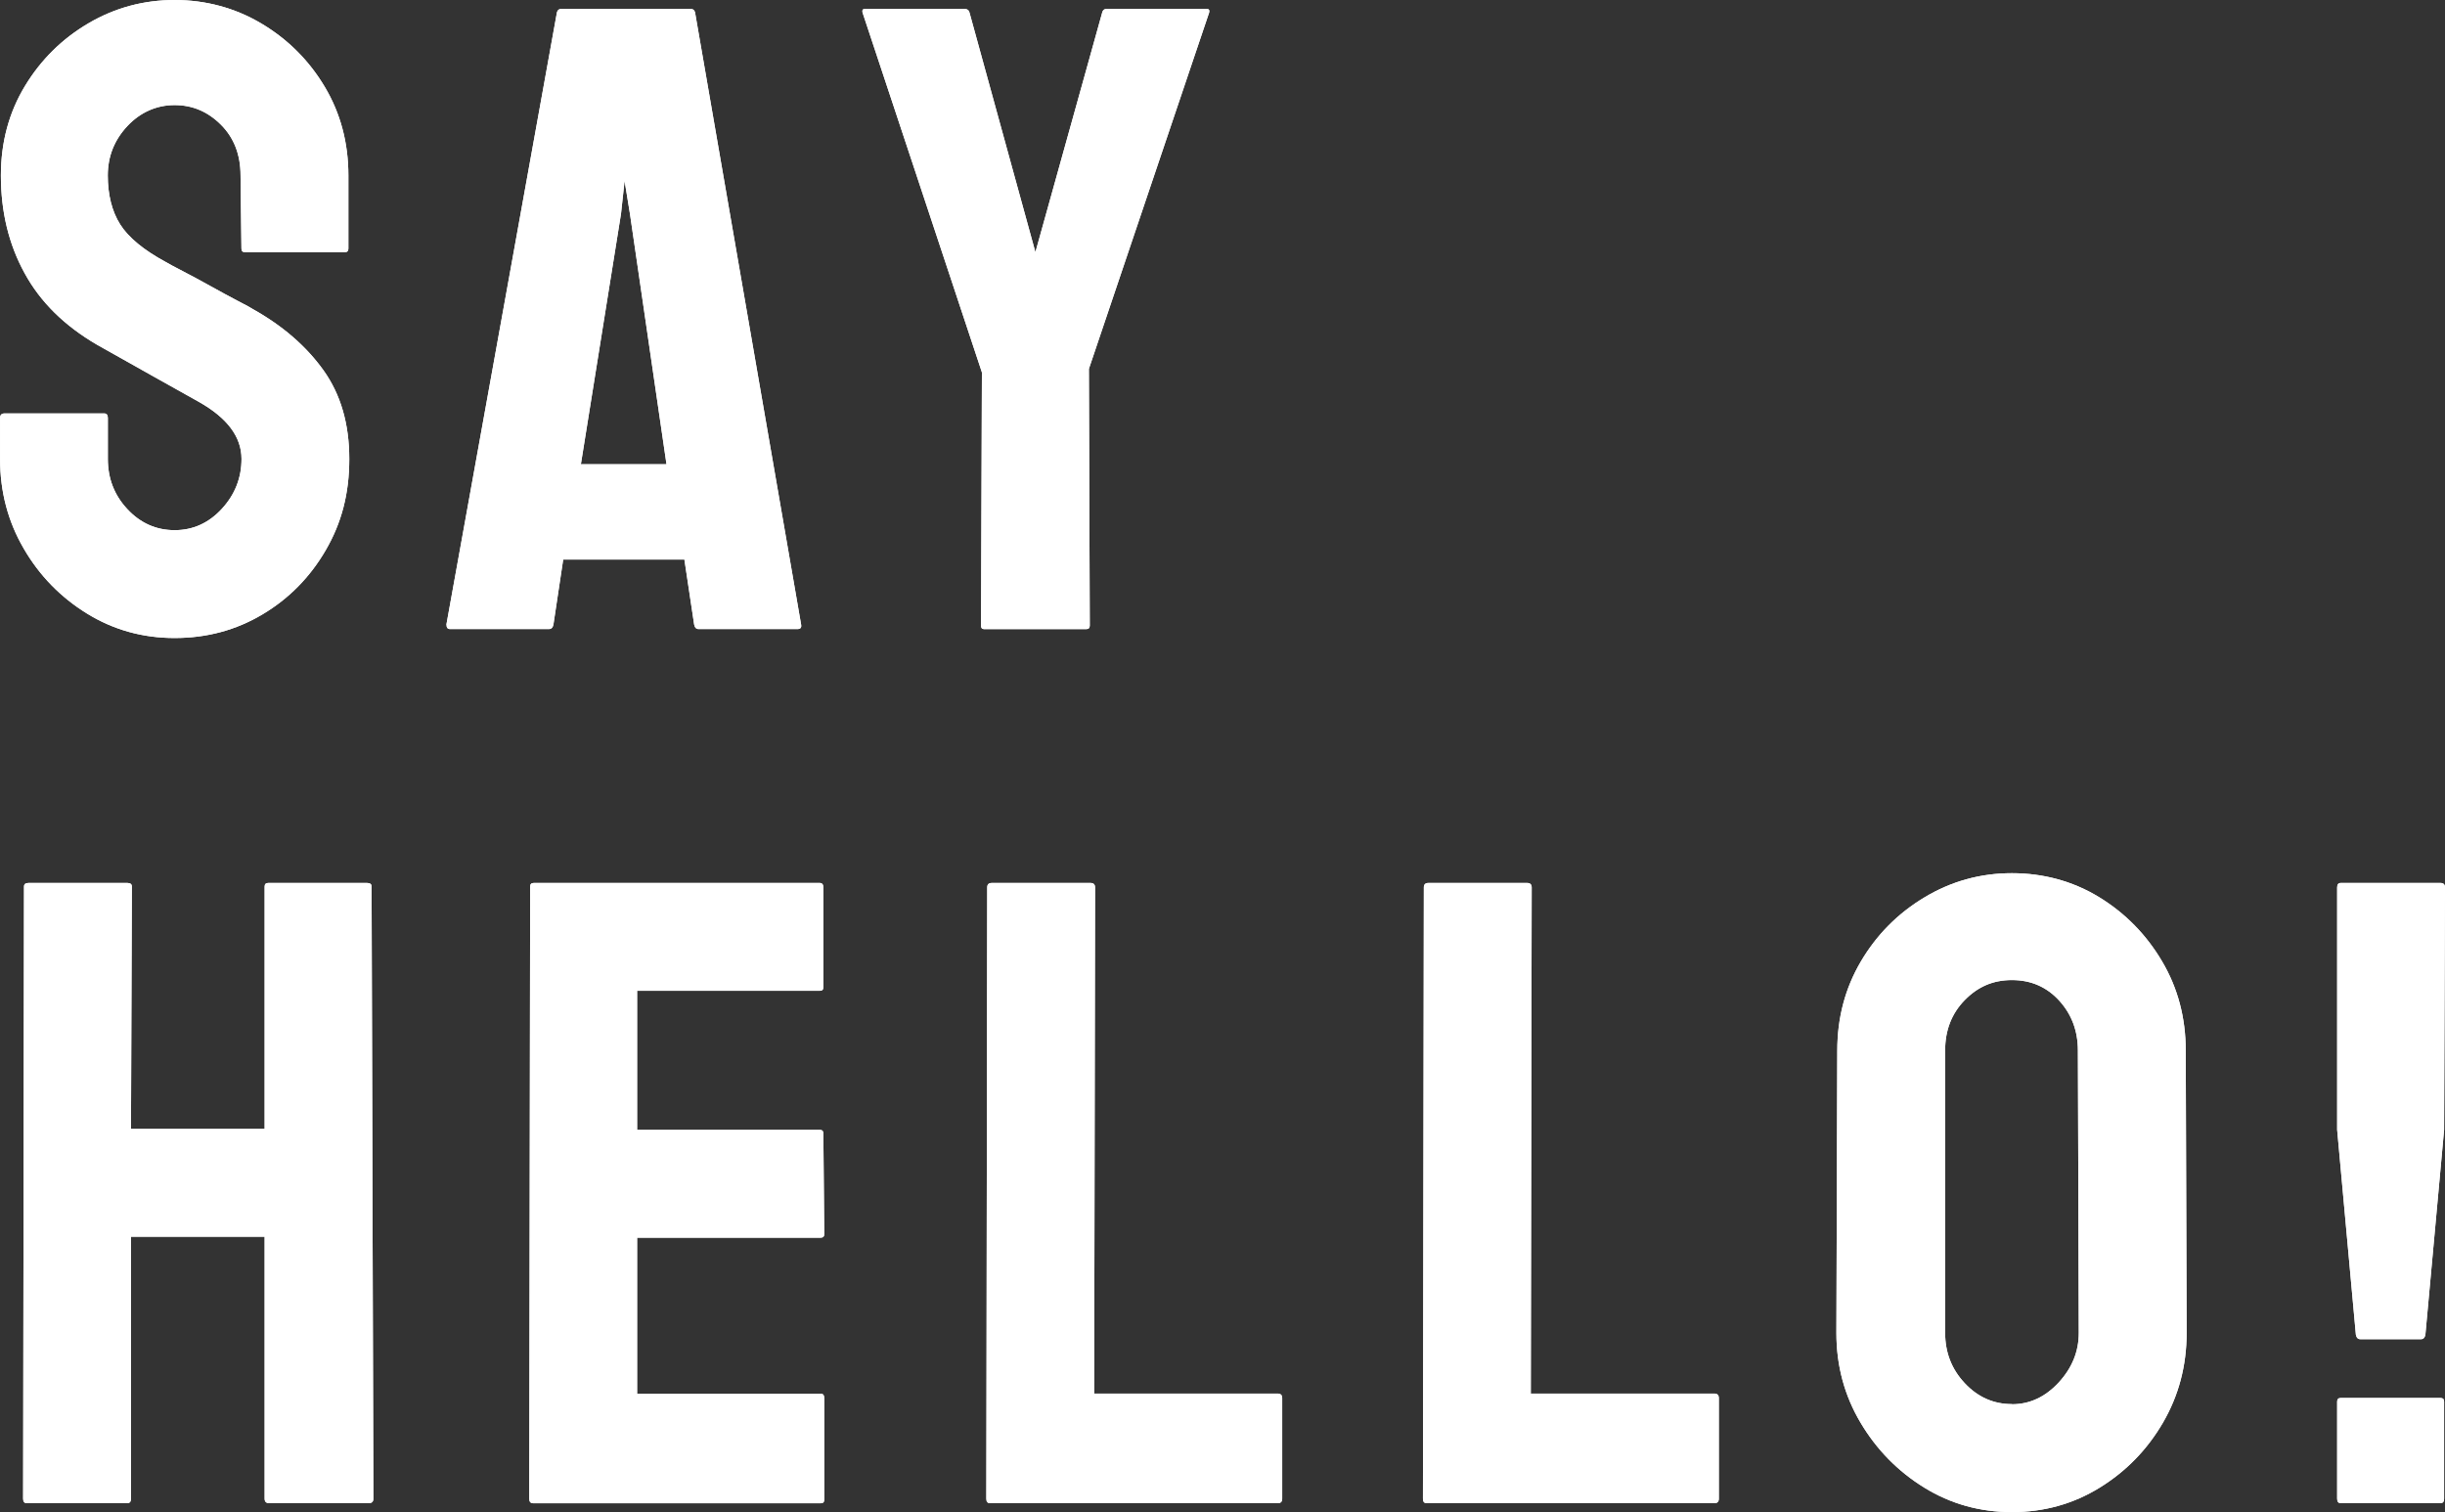
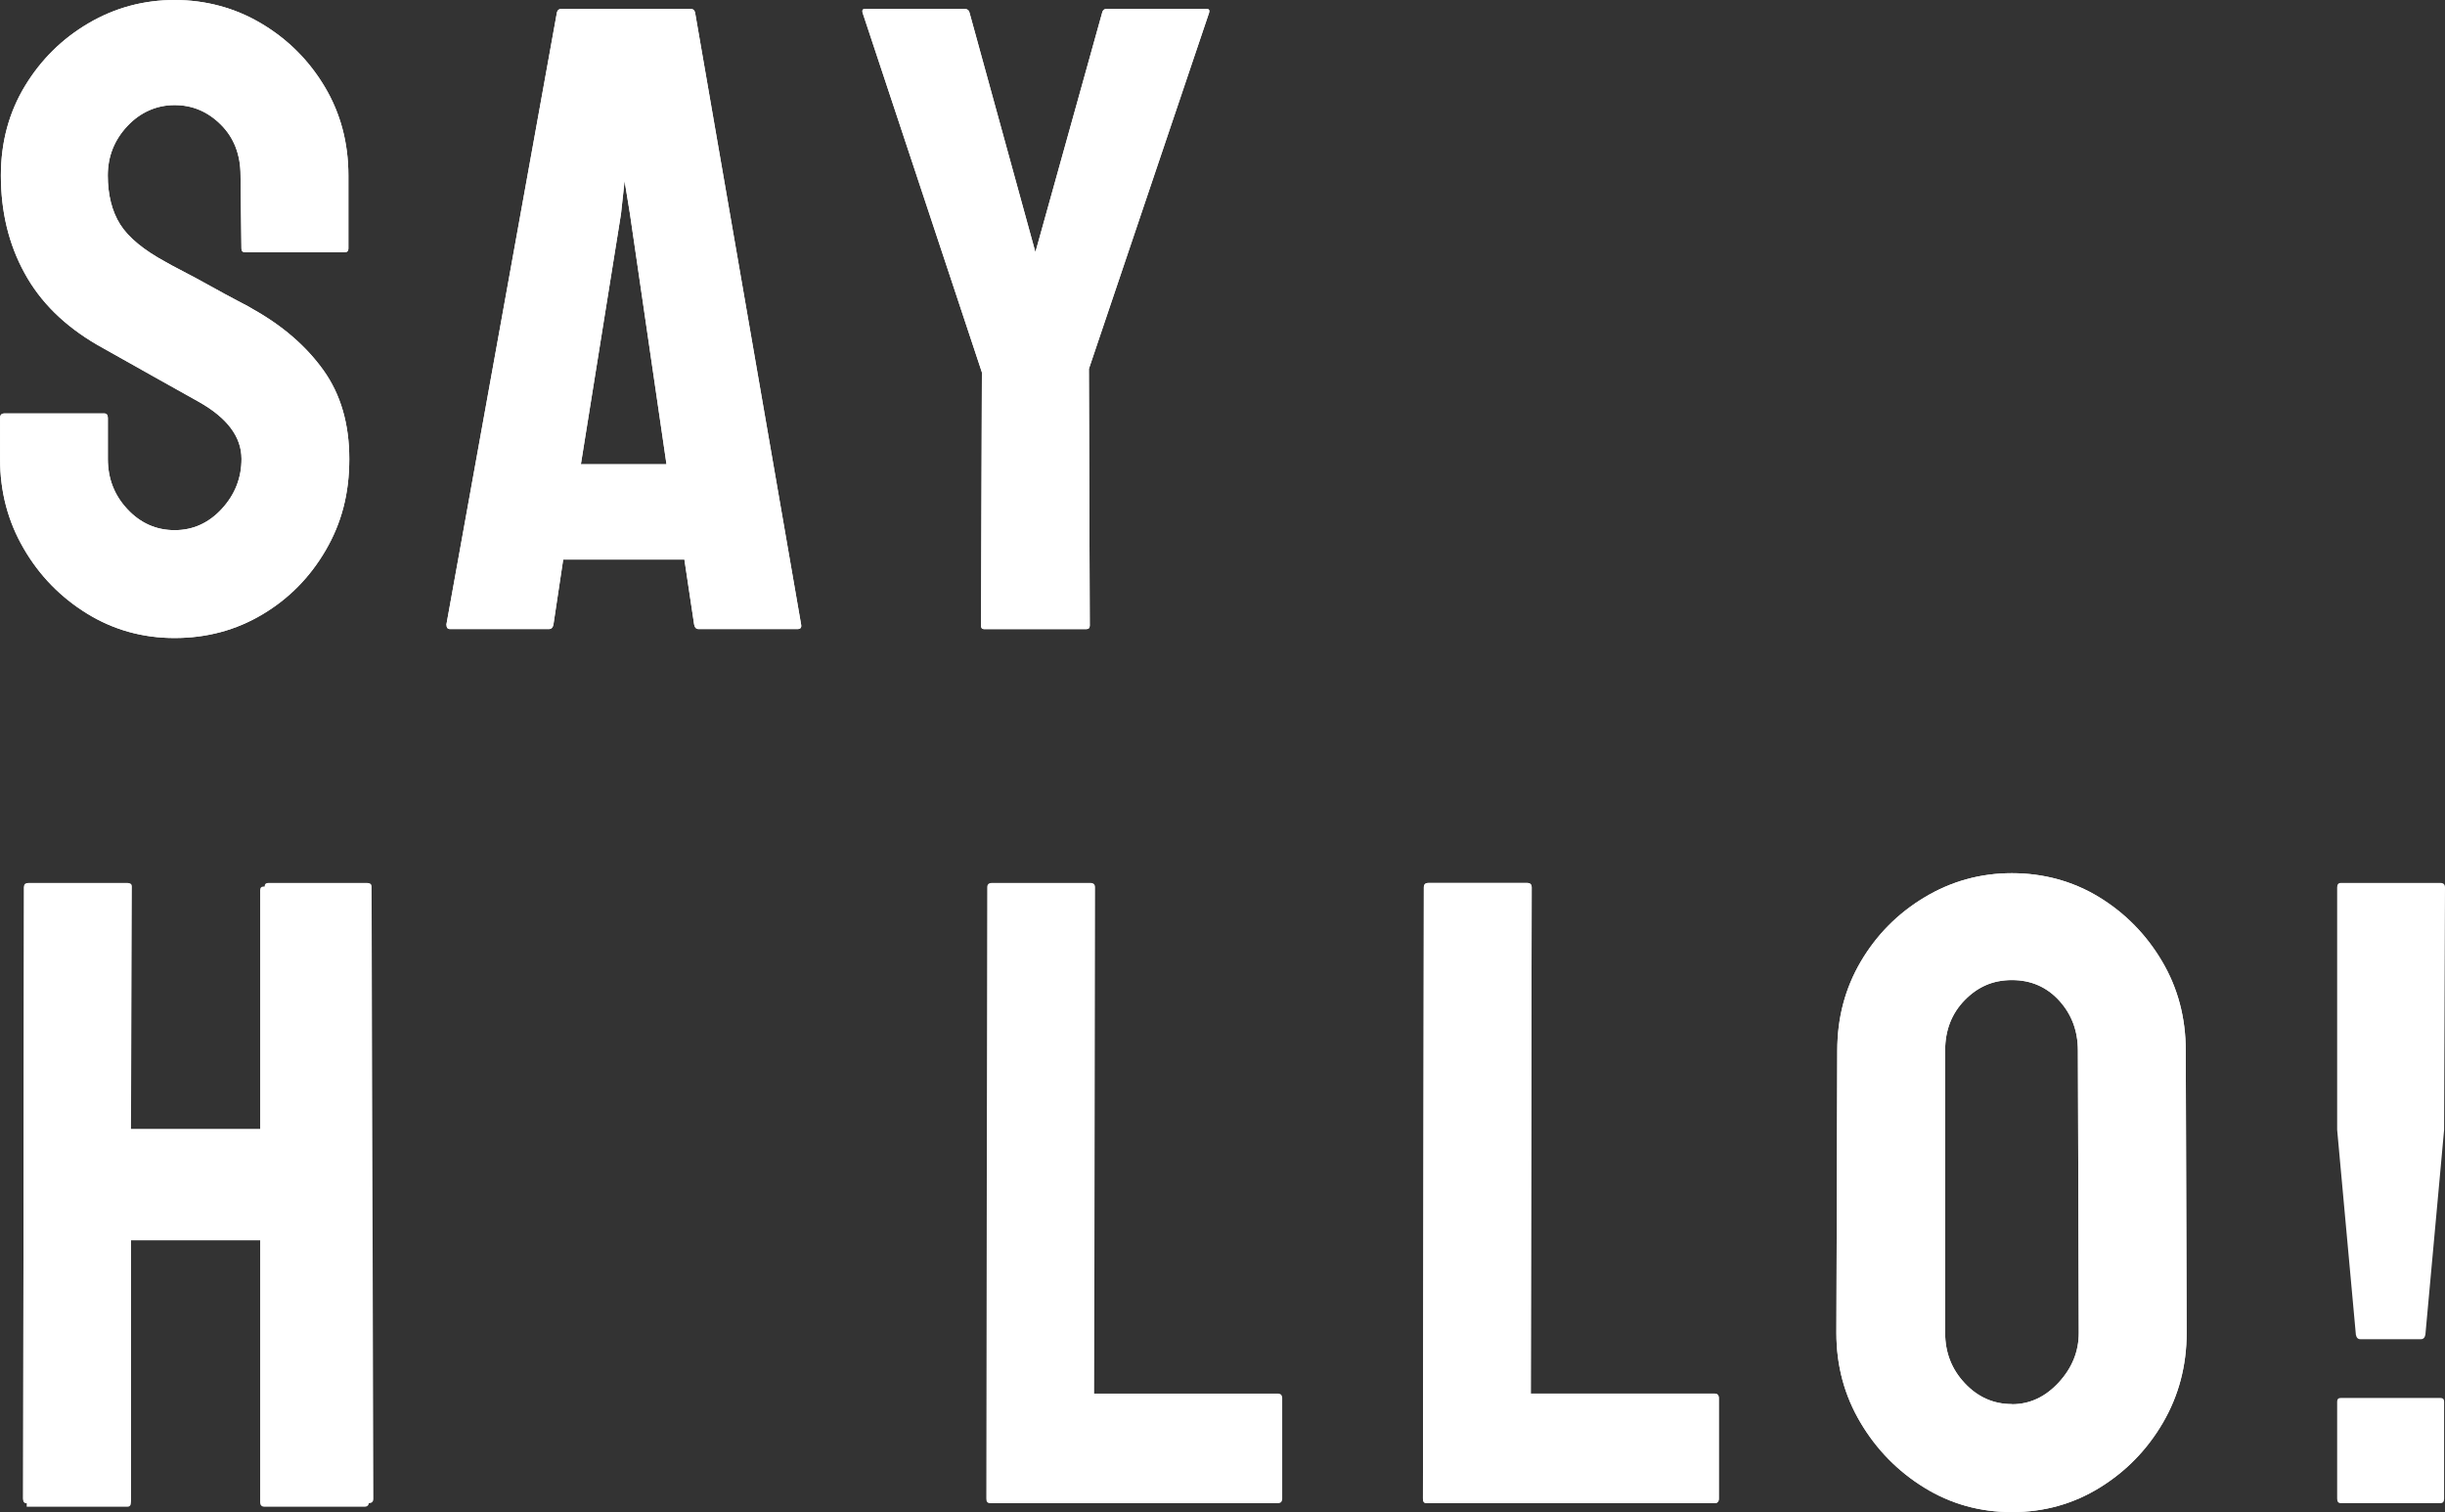
<svg xmlns="http://www.w3.org/2000/svg" id="_層_2" width="355.25" height="219.7" viewBox="0 0 355.25 219.7">
  <rect x="0" y="0" width="355.25" height="219.7" fill="#333333" stroke="none" />
  <g id="_層_1-2">
    <g>
      <g>
        <path d="M25.38,92.7c-4.66,0-8.91-1.19-12.75-3.56-3.84-2.37-6.91-5.52-9.19-9.45-2.29-3.93-3.43-8.26-3.43-13.01v-5.96c0-.43,.21-.65,.65-.65H15.15c.34,0,.52,.22,.52,.65v5.96c0,2.85,.95,5.29,2.85,7.31,1.9,2.03,4.19,3.04,6.86,3.04s4.96-1.04,6.86-3.11c1.9-2.07,2.85-4.49,2.85-7.25,0-3.19-2.07-5.96-6.21-8.29-1.38-.78-3.54-1.98-6.47-3.62-2.94-1.64-5.7-3.19-8.29-4.66-4.75-2.76-8.27-6.23-10.55-10.42C1.27,35.5,.13,30.77,.13,25.5c0-4.83,1.17-9.17,3.5-13.01,2.33-3.84,5.42-6.88,9.26-9.13C16.72,1.12,20.89,0,25.38,0s8.78,1.14,12.62,3.43c3.84,2.29,6.9,5.35,9.19,9.19,2.29,3.84,3.43,8.14,3.43,12.88v10.62c0,.35-.17,.52-.52,.52h-14.5c-.35,0-.52-.17-.52-.52l-.13-10.62c0-3.02-.95-5.48-2.85-7.38-1.9-1.9-4.14-2.85-6.73-2.85s-4.96,1.02-6.86,3.04c-1.9,2.03-2.85,4.42-2.85,7.19s.6,5.22,1.81,7.12c1.21,1.9,3.41,3.71,6.6,5.44,.43,.26,1.27,.71,2.53,1.36,1.25,.65,2.61,1.38,4.08,2.2,1.47,.82,2.78,1.53,3.95,2.14,1.17,.6,1.88,.99,2.14,1.17,4.32,2.42,7.72,5.37,10.23,8.87,2.5,3.5,3.75,7.79,3.75,12.88s-1.14,9.34-3.43,13.27c-2.29,3.93-5.35,7.04-9.19,9.32-3.84,2.29-8.09,3.43-12.75,3.43Z" style="fill:#fff;" />
        <path d="M64.86,90.75L80.92,1.81c.08-.34,.3-.52,.65-.52h18.77c.34,0,.56,.17,.65,.52l15.41,88.94c.08,.43-.09,.65-.52,.65h-14.37c-.35,0-.56-.21-.65-.65l-1.42-9.45h-17.61l-1.42,9.45c-.09,.43-.3,.65-.65,.65h-14.37c-.35,0-.52-.21-.52-.65Zm19.55-23.3h12.43l-5.31-36.38-.78-4.79-.52,4.79-5.83,36.38Z" style="fill:#fff;" />
        <path d="M142.93,91.4c-.26,0-.39-.17-.39-.52l.13-36.77L125.32,1.81c-.08-.34,.04-.52,.39-.52h14.37c.43,0,.69,.17,.78,.52l9.58,34.83L160.15,1.81c.08-.34,.3-.52,.65-.52h14.5c.34,0,.47,.17,.39,.52l-17.48,51.79,.13,37.29c0,.35-.17,.52-.52,.52h-14.89Z" style="fill:#fff;" />
-         <path d="M3.88,218.4c-.35,0-.52-.21-.52-.65l.13-88.94c0-.34,.21-.52,.65-.52h14.37c.43,0,.65,.17,.65,.52l-.13,35.21h19.42v-35.21c0-.34,.17-.52,.52-.52h14.37c.43,0,.65,.17,.65,.52l.26,88.94c0,.43-.22,.65-.65,.65h-14.5c-.43,0-.65-.21-.65-.65v-38.06H19.03v38.06c0,.43-.17,.65-.52,.65H3.88Z" style="fill:#fff;" />
-         <path d="M77.42,218.4c-.35,0-.52-.21-.52-.65l.13-88.94c0-.34,.17-.52,.52-.52h41.56c.34,0,.52,.22,.52,.65v14.5c0,.35-.17,.52-.52,.52h-26.54v20.2h26.54c.34,0,.52,.17,.52,.52l.13,14.63c0,.35-.17,.52-.52,.52h-26.67v22.66h26.67c.34,0,.52,.22,.52,.65v14.76c0,.35-.17,.52-.52,.52h-41.82Z" style="fill:#fff;" />
+         <path d="M3.88,218.4c-.35,0-.52-.21-.52-.65l.13-88.94h14.37c.43,0,.65,.17,.65,.52l-.13,35.21h19.42v-35.21c0-.34,.17-.52,.52-.52h14.37c.43,0,.65,.17,.65,.52l.26,88.94c0,.43-.22,.65-.65,.65h-14.5c-.43,0-.65-.21-.65-.65v-38.06H19.03v38.06c0,.43-.17,.65-.52,.65H3.88Z" style="fill:#fff;" />
        <path d="M143.83,218.4c-.35,0-.52-.21-.52-.65l.13-88.81c0-.43,.21-.65,.65-.65h14.37c.43,0,.65,.22,.65,.65l-.13,73.54h26.67c.43,0,.65,.22,.65,.65v14.63c0,.43-.22,.65-.65,.65h-41.82Z" style="fill:#fff;" />
        <path d="M207.27,218.4c-.35,0-.52-.21-.52-.65l.13-88.81c0-.43,.21-.65,.65-.65h14.37c.43,0,.65,.22,.65,.65l-.13,73.54h26.67c.43,0,.65,.22,.65,.65v14.63c0,.43-.22,.65-.65,.65h-41.82Z" style="fill:#fff;" />
        <path d="M292.33,219.7c-4.66,0-8.91-1.19-12.75-3.56-3.84-2.37-6.93-5.52-9.26-9.45-2.33-3.93-3.5-8.26-3.5-13.01l.13-41.04c0-4.75,1.14-9.06,3.43-12.95,2.29-3.88,5.37-6.99,9.26-9.32,3.88-2.33,8.11-3.5,12.69-3.5s8.89,1.17,12.69,3.5c3.8,2.33,6.84,5.44,9.13,9.32,2.29,3.88,3.43,8.2,3.43,12.95l.13,41.04c0,4.75-1.15,9.08-3.43,13.01-2.29,3.93-5.35,7.08-9.19,9.45-3.84,2.37-8.09,3.56-12.75,3.56Zm0-15.67c2.59,0,4.85-1.06,6.8-3.17,1.94-2.11,2.91-4.51,2.91-7.19l-.13-41.04c0-2.85-.91-5.26-2.72-7.25-1.81-1.98-4.1-2.98-6.86-2.98s-4.96,.97-6.86,2.91c-1.9,1.94-2.85,4.38-2.85,7.31v41.04c0,2.85,.95,5.29,2.85,7.31,1.9,2.03,4.19,3.04,6.86,3.04Z" style="fill:#fff;" />
        <path d="M342.95,194.58c-.35,0-.56-.21-.65-.65l-2.72-29.78v-35.21c0-.43,.17-.65,.52-.65h14.5c.43,0,.65,.22,.65,.65l-.13,35.21-2.72,29.78c-.09,.43-.3,.65-.65,.65h-8.8Zm-2.85,23.82c-.35,0-.52-.21-.52-.65v-14.11c0-.34,.17-.52,.52-.52h14.5c.34,0,.52,.17,.52,.52v14.11c0,.43-.17,.65-.52,.65h-14.5Z" style="fill:#fff;" />
      </g>
      <g>
        <path d="M25.38,92.7c-4.66,0-8.91-1.19-12.75-3.56-3.84-2.37-6.91-5.52-9.19-9.45-2.29-3.93-3.43-8.26-3.43-13.01v-5.96c0-.43,.21-.65,.65-.65H15.15c.34,0,.52,.22,.52,.65v5.96c0,2.85,.95,5.29,2.85,7.31,1.9,2.03,4.19,3.04,6.86,3.04s4.96-1.04,6.86-3.11c1.9-2.07,2.85-4.49,2.85-7.25,0-3.19-2.07-5.96-6.21-8.29-1.38-.78-3.54-1.98-6.47-3.62-2.94-1.64-5.7-3.19-8.29-4.66-4.75-2.76-8.27-6.23-10.55-10.42C1.27,35.5,.13,30.77,.13,25.5c0-4.83,1.17-9.17,3.5-13.01,2.33-3.84,5.42-6.88,9.26-9.13C16.72,1.12,20.89,0,25.38,0s8.78,1.14,12.62,3.43c3.84,2.29,6.9,5.35,9.19,9.19,2.29,3.84,3.43,8.14,3.43,12.88v10.62c0,.35-.17,.52-.52,.52h-14.5c-.35,0-.52-.17-.52-.52l-.13-10.62c0-3.02-.95-5.48-2.85-7.38-1.9-1.9-4.14-2.85-6.73-2.85s-4.96,1.02-6.86,3.04c-1.9,2.03-2.85,4.42-2.85,7.19s.6,5.22,1.81,7.12c1.21,1.9,3.41,3.71,6.6,5.44,.43,.26,1.27,.71,2.53,1.36,1.25,.65,2.61,1.38,4.08,2.2,1.47,.82,2.78,1.53,3.95,2.14,1.17,.6,1.88,.99,2.14,1.17,4.32,2.42,7.72,5.37,10.23,8.87,2.5,3.5,3.75,7.79,3.75,12.88s-1.14,9.34-3.43,13.27c-2.29,3.93-5.35,7.04-9.19,9.32-3.84,2.29-8.09,3.43-12.75,3.43Z" style="fill:#fff;" />
        <path d="M64.86,90.75L80.92,1.81c.08-.34,.3-.52,.65-.52h18.77c.34,0,.56,.17,.65,.52l15.41,88.94c.08,.43-.09,.65-.52,.65h-14.37c-.35,0-.56-.21-.65-.65l-1.42-9.45h-17.61l-1.42,9.45c-.09,.43-.3,.65-.65,.65h-14.37c-.35,0-.52-.21-.52-.65Zm19.55-23.3h12.43l-5.31-36.38-.78-4.79-.52,4.79-5.83,36.38Z" style="fill:#fff;" />
        <path d="M142.93,91.4c-.26,0-.39-.17-.39-.52l.13-36.77L125.32,1.81c-.08-.34,.04-.52,.39-.52h14.37c.43,0,.69,.17,.78,.52l9.58,34.83L160.15,1.81c.08-.34,.3-.52,.65-.52h14.5c.34,0,.47,.17,.39,.52l-17.48,51.79,.13,37.29c0,.35-.17,.52-.52,.52h-14.89Z" style="fill:#fff;" />
        <path d="M3.88,218.4c-.35,0-.52-.21-.52-.65l.13-88.94c0-.34,.21-.52,.65-.52h14.37c.43,0,.65,.17,.65,.52l-.13,35.21h19.42v-35.21c0-.34,.17-.52,.52-.52h14.37c.43,0,.65,.17,.65,.52l.26,88.94c0,.43-.22,.65-.65,.65h-14.5c-.43,0-.65-.21-.65-.65v-38.06H19.03v38.06c0,.43-.17,.65-.52,.65H3.88Z" style="fill:#fff;" />
-         <path d="M77.42,218.4c-.35,0-.52-.21-.52-.65l.13-88.94c0-.34,.17-.52,.52-.52h41.56c.34,0,.52,.22,.52,.65v14.5c0,.35-.17,.52-.52,.52h-26.54v20.2h26.54c.34,0,.52,.17,.52,.52l.13,14.63c0,.35-.17,.52-.52,.52h-26.67v22.66h26.67c.34,0,.52,.22,.52,.65v14.76c0,.35-.17,.52-.52,.52h-41.82Z" style="fill:#fff;" />
-         <path d="M143.83,218.4c-.35,0-.52-.21-.52-.65l.13-88.81c0-.43,.21-.65,.65-.65h14.37c.43,0,.65,.22,.65,.65l-.13,73.54h26.67c.43,0,.65,.22,.65,.65v14.63c0,.43-.22,.65-.65,.65h-41.82Z" style="fill:#fff;" />
        <path d="M207.27,218.4c-.35,0-.52-.21-.52-.65l.13-88.81c0-.43,.21-.65,.65-.65h14.37c.43,0,.65,.22,.65,.65l-.13,73.54h26.67c.43,0,.65,.22,.65,.65v14.63c0,.43-.22,.65-.65,.65h-41.82Z" style="fill:#fff;" />
        <path d="M292.33,219.7c-4.66,0-8.91-1.19-12.75-3.56-3.84-2.37-6.93-5.52-9.26-9.45-2.33-3.93-3.5-8.26-3.5-13.01l.13-41.04c0-4.75,1.14-9.06,3.43-12.95,2.29-3.88,5.37-6.99,9.26-9.32,3.88-2.33,8.11-3.5,12.69-3.5s8.89,1.17,12.69,3.5c3.8,2.33,6.84,5.44,9.13,9.32,2.29,3.88,3.43,8.2,3.43,12.95l.13,41.04c0,4.75-1.15,9.08-3.43,13.01-2.29,3.93-5.35,7.08-9.19,9.45-3.84,2.37-8.09,3.56-12.75,3.56Zm0-15.67c2.59,0,4.85-1.06,6.8-3.17,1.94-2.11,2.91-4.51,2.91-7.19l-.13-41.04c0-2.85-.91-5.26-2.72-7.25-1.81-1.98-4.1-2.98-6.86-2.98s-4.96,.97-6.86,2.91c-1.9,1.94-2.85,4.38-2.85,7.31v41.04c0,2.85,.95,5.29,2.85,7.31,1.9,2.03,4.19,3.04,6.86,3.04Z" style="fill:#fff;" />
-         <path d="M342.95,194.58c-.35,0-.56-.21-.65-.65l-2.72-29.78v-35.21c0-.43,.17-.65,.52-.65h14.5c.43,0,.65,.22,.65,.65l-.13,35.21-2.72,29.78c-.09,.43-.3,.65-.65,.65h-8.8Zm-2.85,23.82c-.35,0-.52-.21-.52-.65v-14.11c0-.34,.17-.52,.52-.52h14.5c.34,0,.52,.17,.52,.52v14.11c0,.43-.17,.65-.52,.65h-14.5Z" style="fill:#fff;" />
      </g>
    </g>
  </g>
</svg>